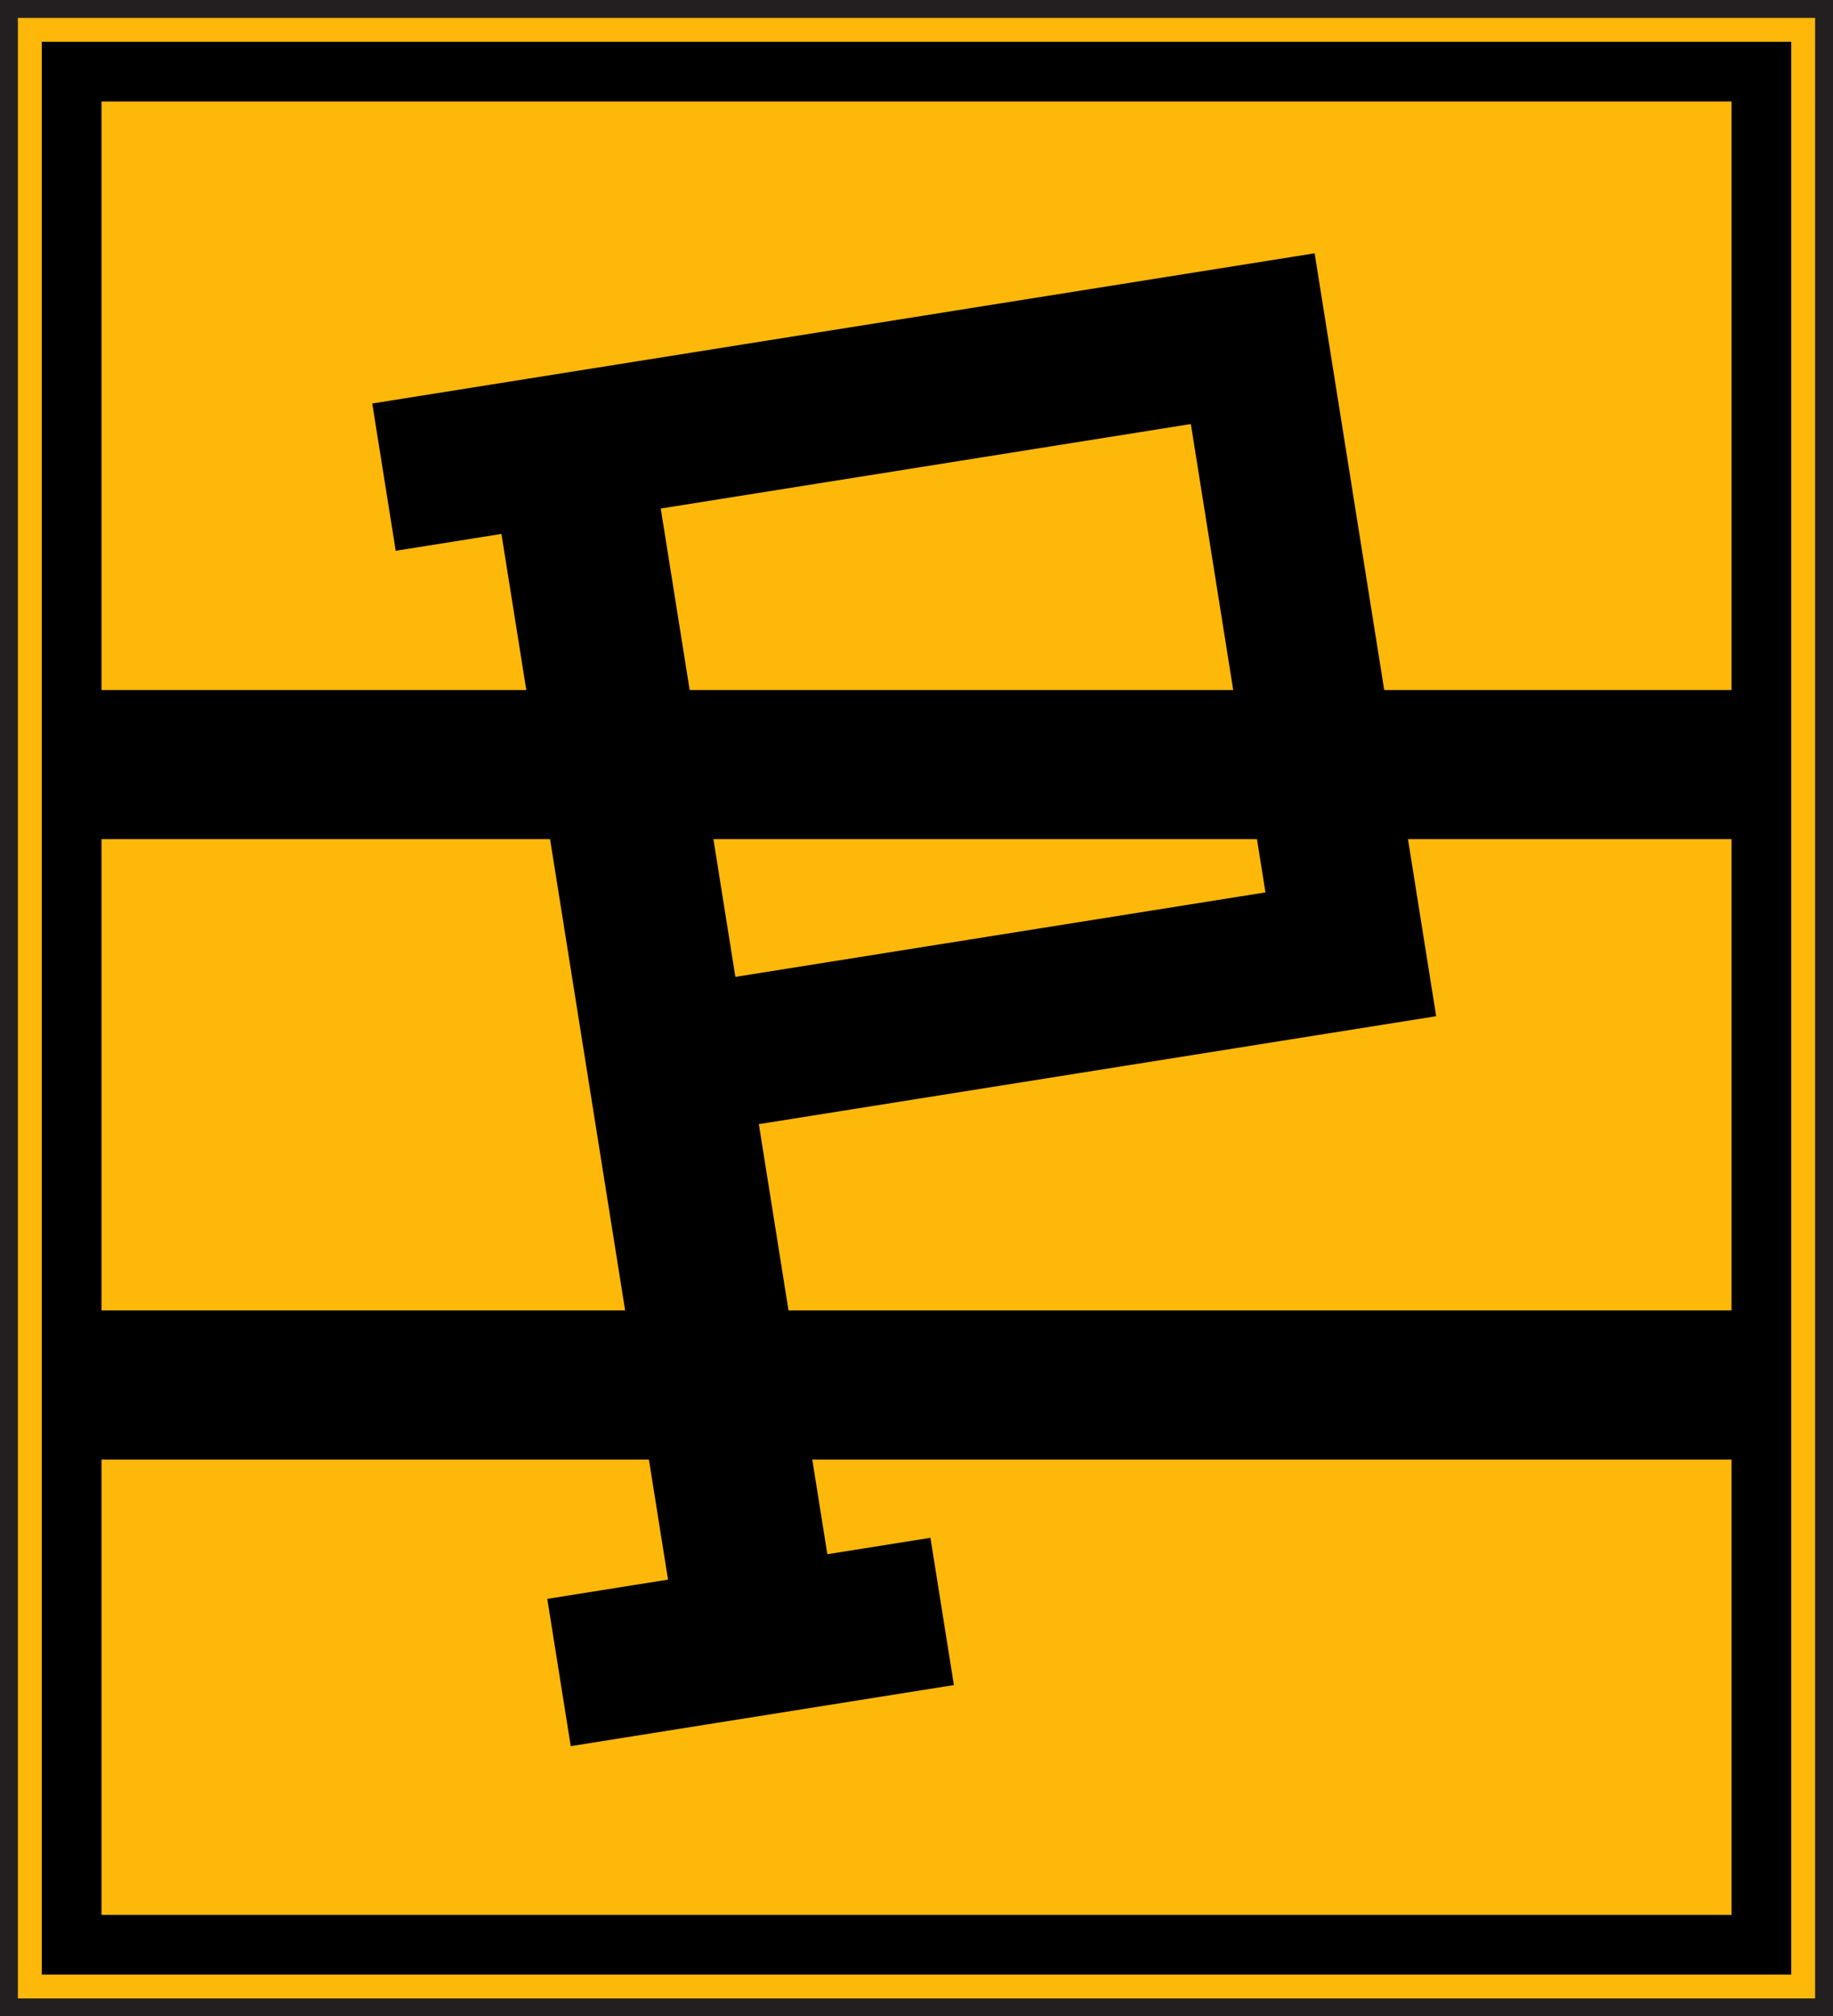
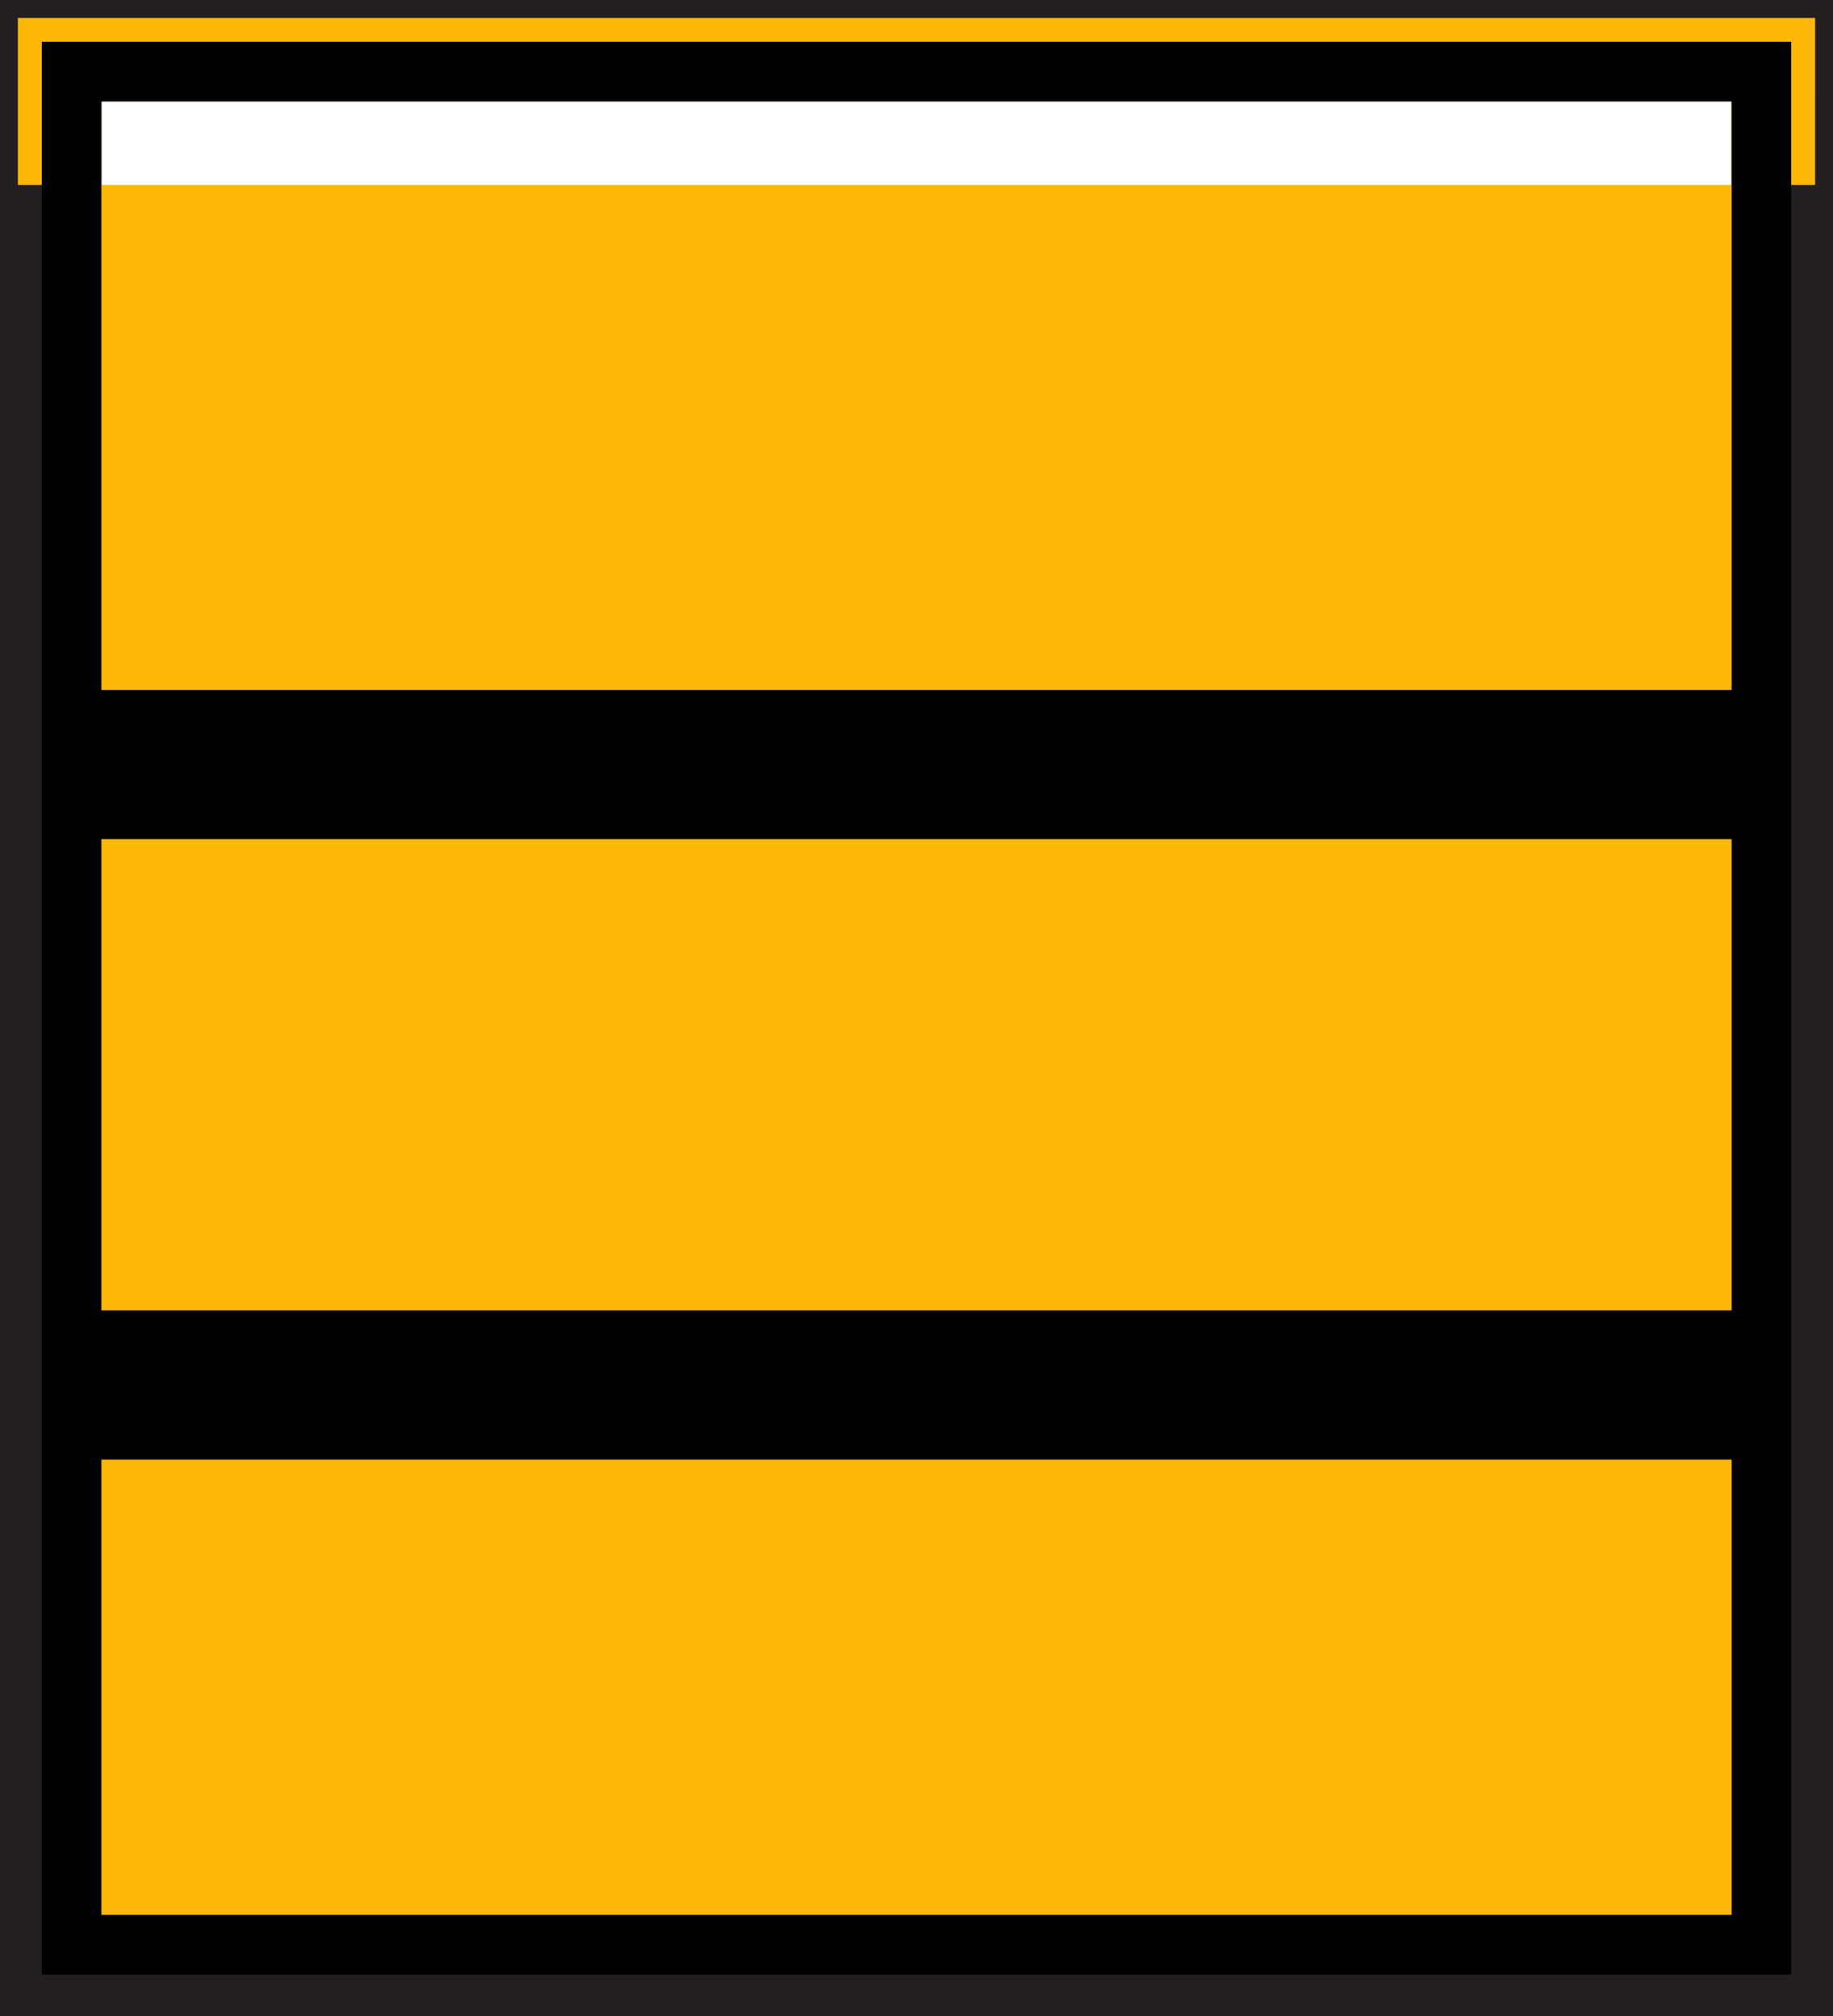
<svg xmlns="http://www.w3.org/2000/svg" version="1.1" x="0px" y="0px" width="307.333px" height="338px" viewBox="0 0 307.333 338" enable-background="new 0 0 307.333 338" xml:space="preserve">
  <g id="Layer_1">
</g>
  <g id="Layer_4">
</g>
  <g id="Layer_2">
</g>
  <g id="Layer_3">
    <g>
      <g>
-         <rect x="8.5" y="8.5" fill="#FDB80A" width="290.333" height="321" />
        <path fill="#231F20" d="M290.333,17v304H17V17H290.333 M307.333,0h-17H17H0v17v304v17h17h273.333h17v-17V17V0L307.333,0z" />
-         <path fill="#FDB80A" d="M290.333,17v304H17V17H290.333 M304.333,3h-14H17H3v14v304v14h14h273.333h14v-14V17V3L304.333,3z" />
+         <path fill="#FDB80A" d="M290.333,17v304H17V17H290.333 M304.333,3h-14H17H3v14v14h14h273.333h14v-14V17V3L304.333,3z" />
        <path d="M290.333,17v304H17V17H290.333 M300.333,7h-10H17H7v10v304v10h10h273.333h10v-10V17V7L300.333,7z" />
      </g>
-       <path d="M195.732,46.395l-88.879,14.163l-26.714,4.257l-17.725,2.825l3.934,24.689l17.725-2.825l12.511,78.51l3.934,24.688    l11.488,72.09l-20.245,3.227l3.934,24.689l20.245-3.227l26.715-4.258l17.281-2.754l-3.934-24.688l-17.282,2.754l-11.487-72.092    l88.879-14.162l24.688-3.934l-3.934-24.688l-12.51-78.51l-3.936-24.688L195.732,46.395z M212.175,149.594l-88.878,14.162    l-12.511-78.51l88.879-14.163L212.175,149.594z" />
      <rect x="13.667" y="219.666" width="279.665" height="25" />
      <rect x="13.667" y="115.666" width="279.665" height="25" />
    </g>
  </g>
</svg>